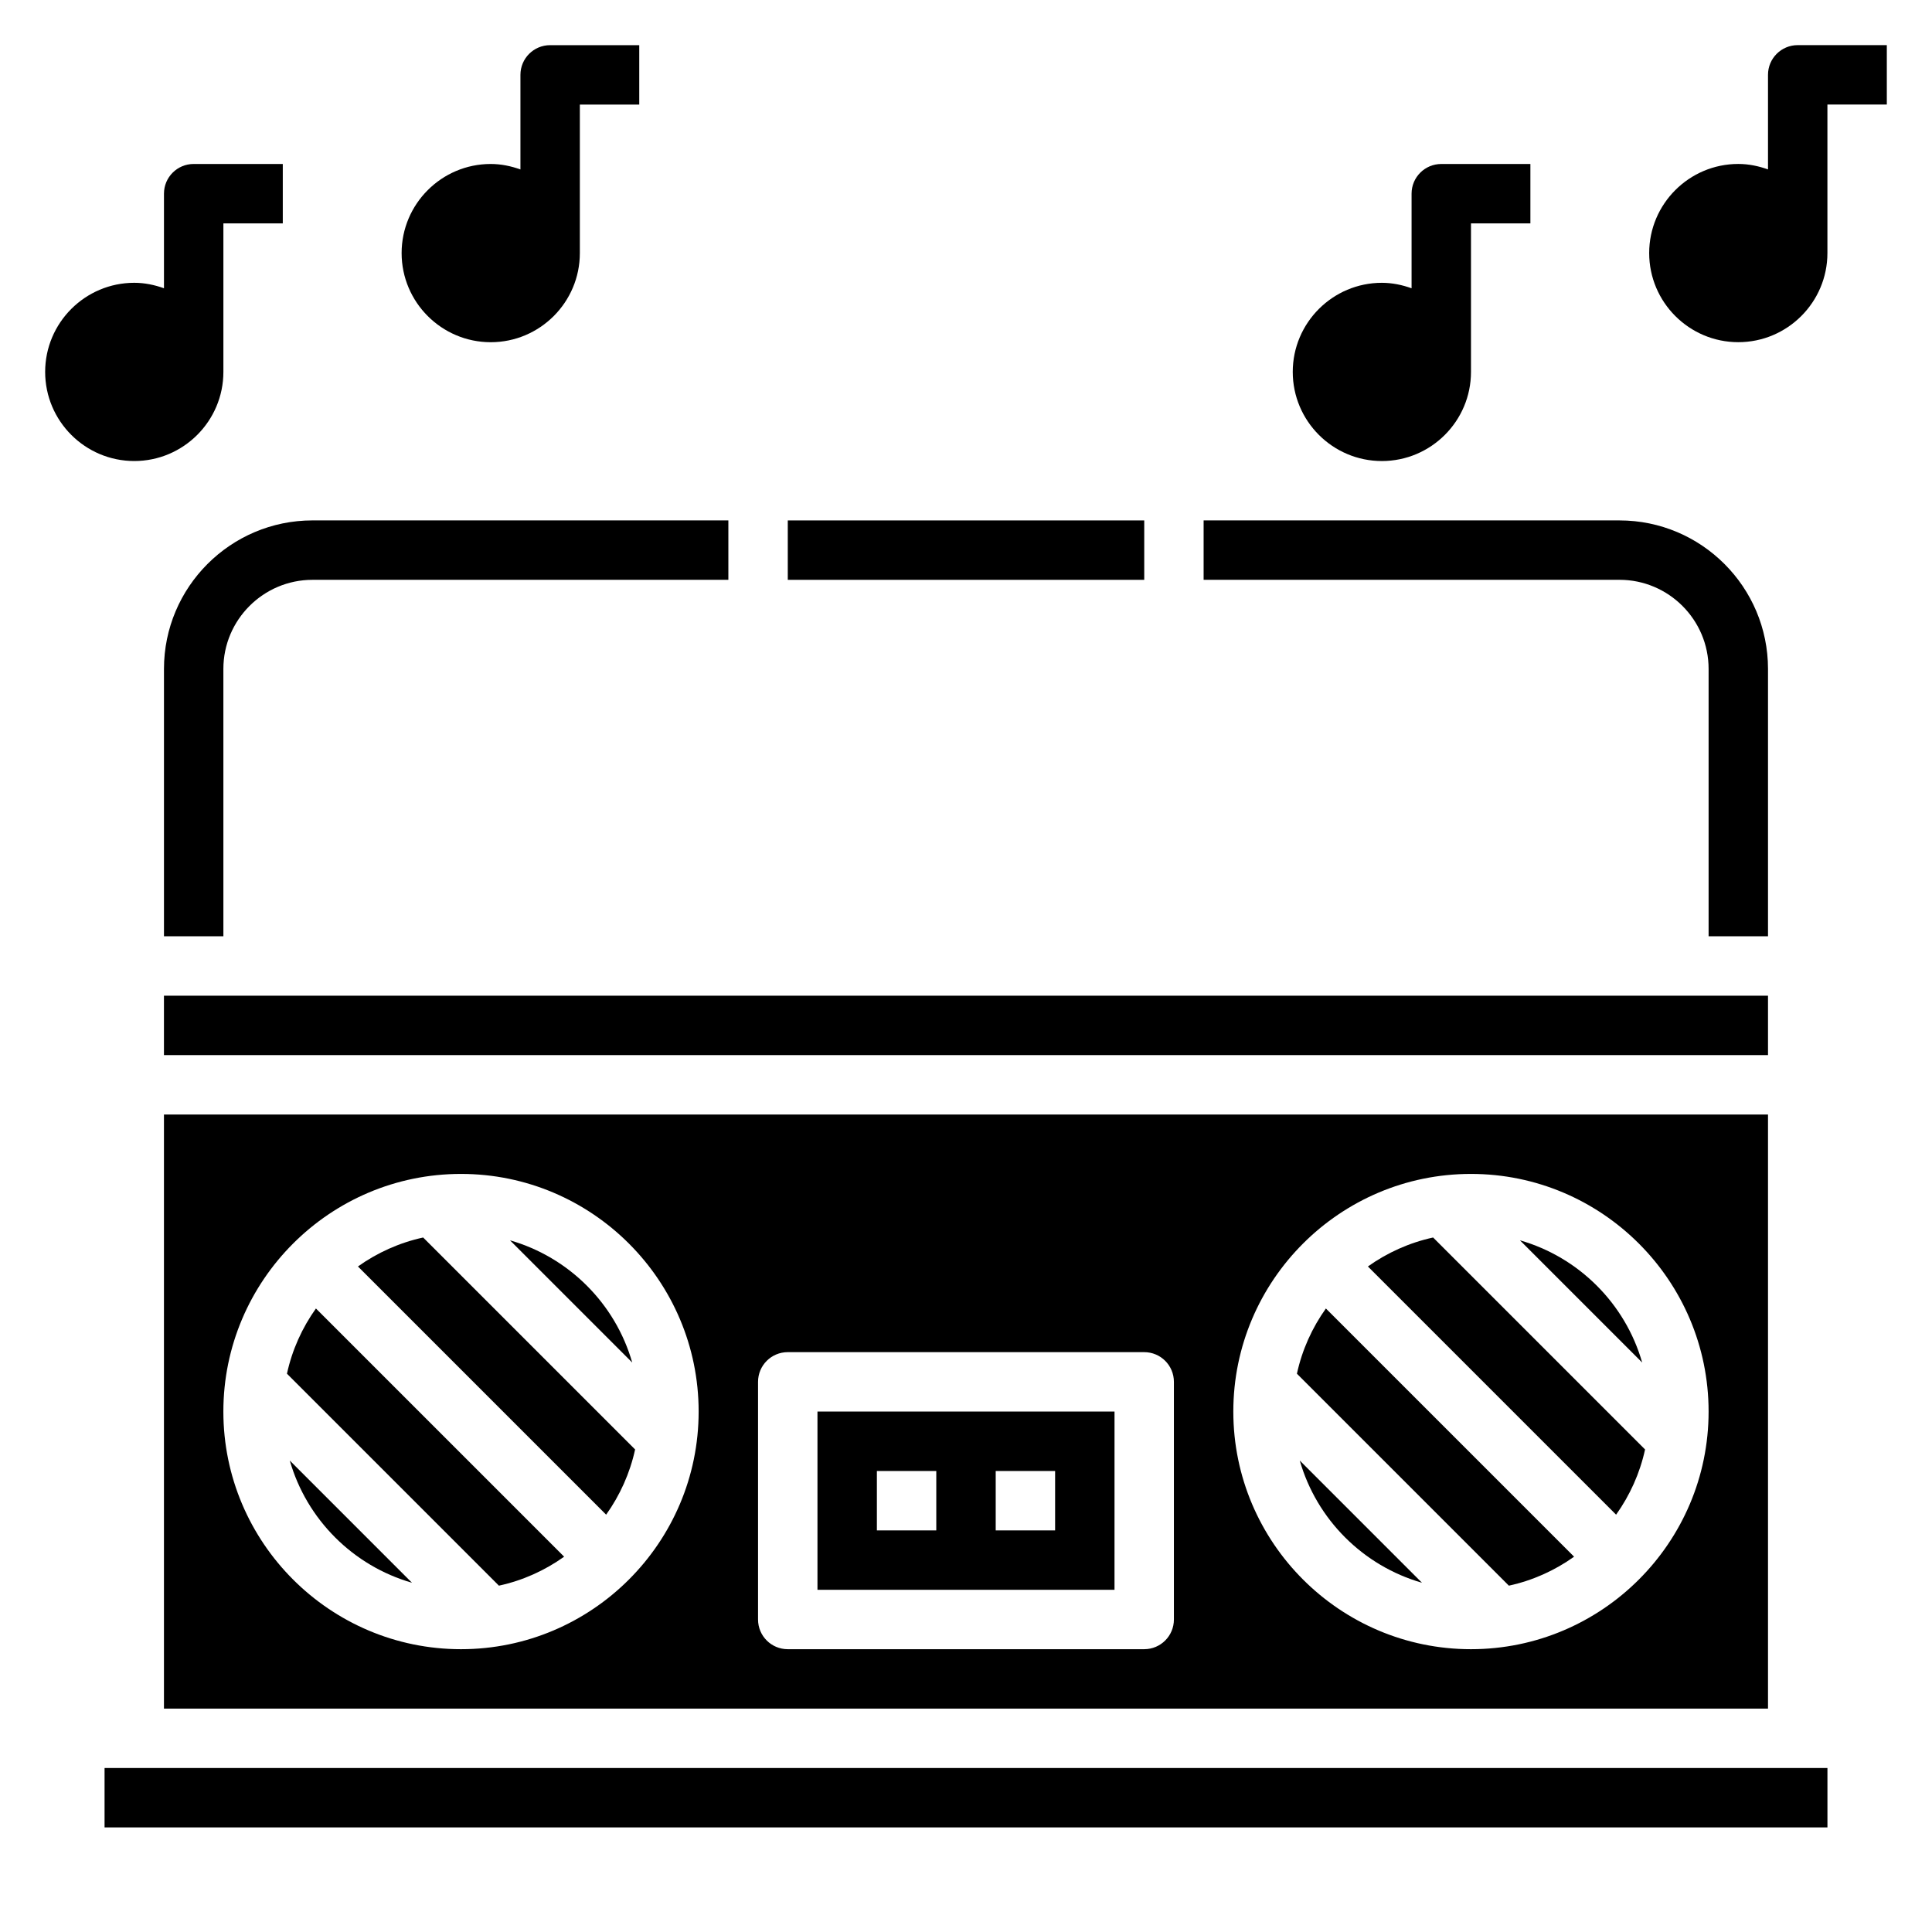
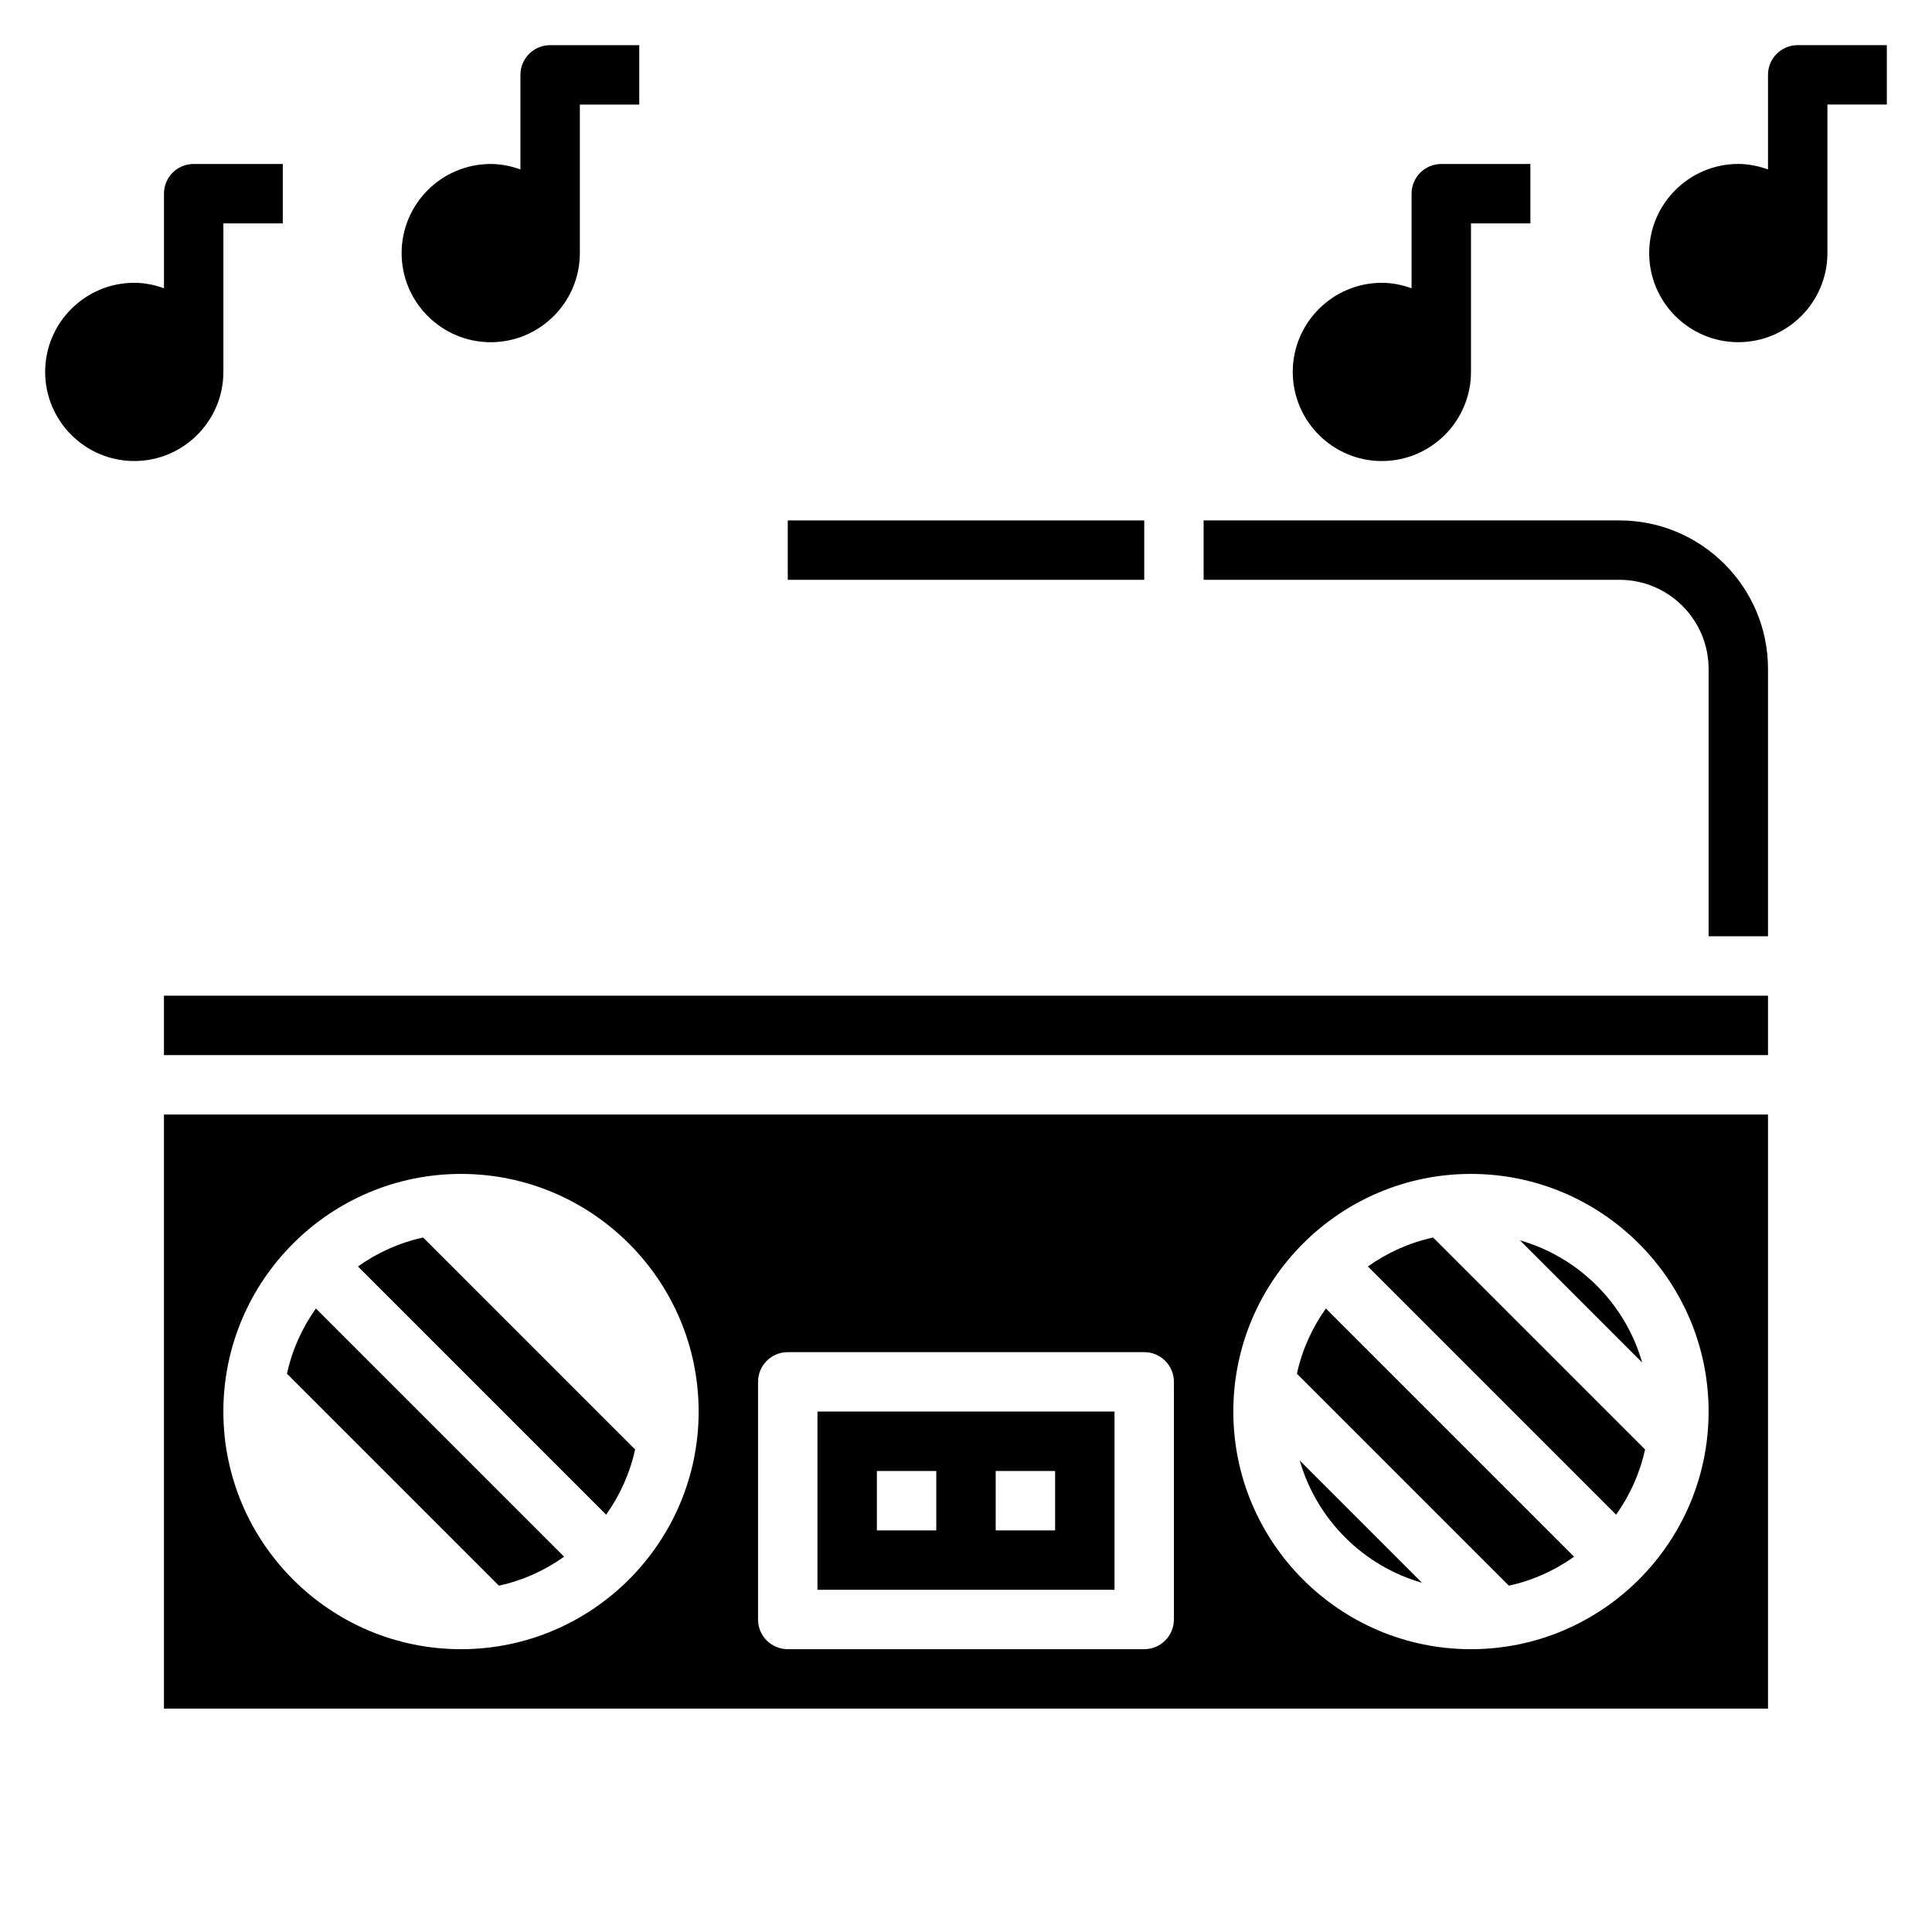
<svg xmlns="http://www.w3.org/2000/svg" fill="#000000" width="800px" height="800px" version="1.1" viewBox="144 144 512 512">
  <g>
-     <path d="m203.2 392.12h-15.746v-70.848c0-21.703 17.656-39.359 39.359-39.359h110.21v15.742l-110.21 0.004c-13.02 0-23.617 10.598-23.617 23.617z" />
    <path d="m612.54 392.12h-15.742v-70.848c0-13.02-10.598-23.617-23.617-23.617l-110.21 0.004v-15.742h110.21c21.703 0 39.359 17.656 39.359 39.359z" />
    <path d="m312.31 528.12-56.168-56.168c-6.336 1.379-12.18 4.039-17.285 7.676l65.777 65.777c3.637-5.109 6.297-10.957 7.676-17.285z" />
-     <path d="m279.16 472.7 32.387 32.387c-4.481-15.609-16.777-27.906-32.387-32.387z" />
    <path d="m293.5 556.54-65.777-65.777c-3.644 5.109-6.305 10.957-7.676 17.285l56.168 56.168c6.328-1.371 12.18-4.031 17.285-7.676z" />
    <path d="m439.36 518.08h-78.723v47.23h78.719zm-47.234 31.488h-15.742v-15.742h15.742zm31.488 0h-15.742v-15.742h15.742z" />
    <path d="m579.96 528.12-56.168-56.168c-6.336 1.379-12.18 4.039-17.285 7.676l65.777 65.777c3.637-5.109 6.297-10.957 7.676-17.285z" />
    <path d="m520.84 563.45-32.387-32.387c4.481 15.613 16.773 27.906 32.387 32.387z" />
-     <path d="m253.18 563.45-32.383-32.387c4.477 15.613 16.773 27.906 32.383 32.387z" />
    <path d="m546.81 472.7 32.387 32.387c-4.481-15.609-16.777-27.906-32.387-32.387z" />
    <path d="m187.45 407.87h425.09v15.742h-425.09z" />
-     <path d="m171.71 612.54h456.58v15.742h-456.58z" />
    <path d="m187.45 596.8h425.09v-157.44h-425.09zm346.37-141.7c34.723 0 62.977 28.254 62.977 62.977s-28.254 62.977-62.977 62.977c-34.723 0-62.977-28.254-62.977-62.977s28.25-62.977 62.977-62.977zm-188.93 55.105c0-4.352 3.519-7.871 7.871-7.871h94.465c4.352 0 7.871 3.519 7.871 7.871v62.977c0 4.352-3.519 7.871-7.871 7.871h-94.465c-4.352 0-7.871-3.519-7.871-7.871zm-78.719-55.105c34.723 0 62.977 28.254 62.977 62.977s-28.254 62.977-62.977 62.977c-34.723 0-62.977-28.254-62.977-62.977s28.25-62.977 62.977-62.977z" />
    <path d="m561.15 556.54-65.777-65.777c-3.644 5.109-6.305 10.957-7.676 17.285l56.168 56.168c6.324-1.371 12.176-4.031 17.285-7.676z" />
    <path d="m352.77 281.92h94.465v15.742h-94.465z" />
    <path d="m620.41 155.96c-4.352 0-7.871 3.519-7.871 7.871v25.066c-2.473-0.883-5.102-1.449-7.871-1.449-13.02 0-23.617 10.598-23.617 23.617 0 13.02 10.598 23.617 23.617 23.617s23.617-10.598 23.617-23.617v-39.359h15.742v-15.746z" />
    <path d="m510.21 266.18c13.02 0 23.617-10.598 23.617-23.617v-39.359h15.742v-15.746h-23.617c-4.352 0-7.871 3.519-7.871 7.871v25.066c-2.473-0.883-5.102-1.449-7.871-1.449-13.02 0-23.617 10.598-23.617 23.617 0 13.02 10.598 23.617 23.617 23.617z" />
    <path d="m274.05 234.69c13.02 0 23.617-10.598 23.617-23.617v-39.359h15.742v-15.746h-23.617c-4.352 0-7.871 3.519-7.871 7.871v25.066c-2.473-0.883-5.102-1.449-7.871-1.449-13.02 0-23.617 10.598-23.617 23.617 0 13.02 10.598 23.617 23.617 23.617z" />
    <path d="m203.2 242.56v-39.359h15.742v-15.746h-23.617c-4.352 0-7.871 3.519-7.871 7.871v25.066c-2.473-0.883-5.102-1.449-7.871-1.449-13.02 0-23.617 10.598-23.617 23.617 0 13.02 10.598 23.617 23.617 23.617s23.617-10.598 23.617-23.617z" />
  </g>
</svg>